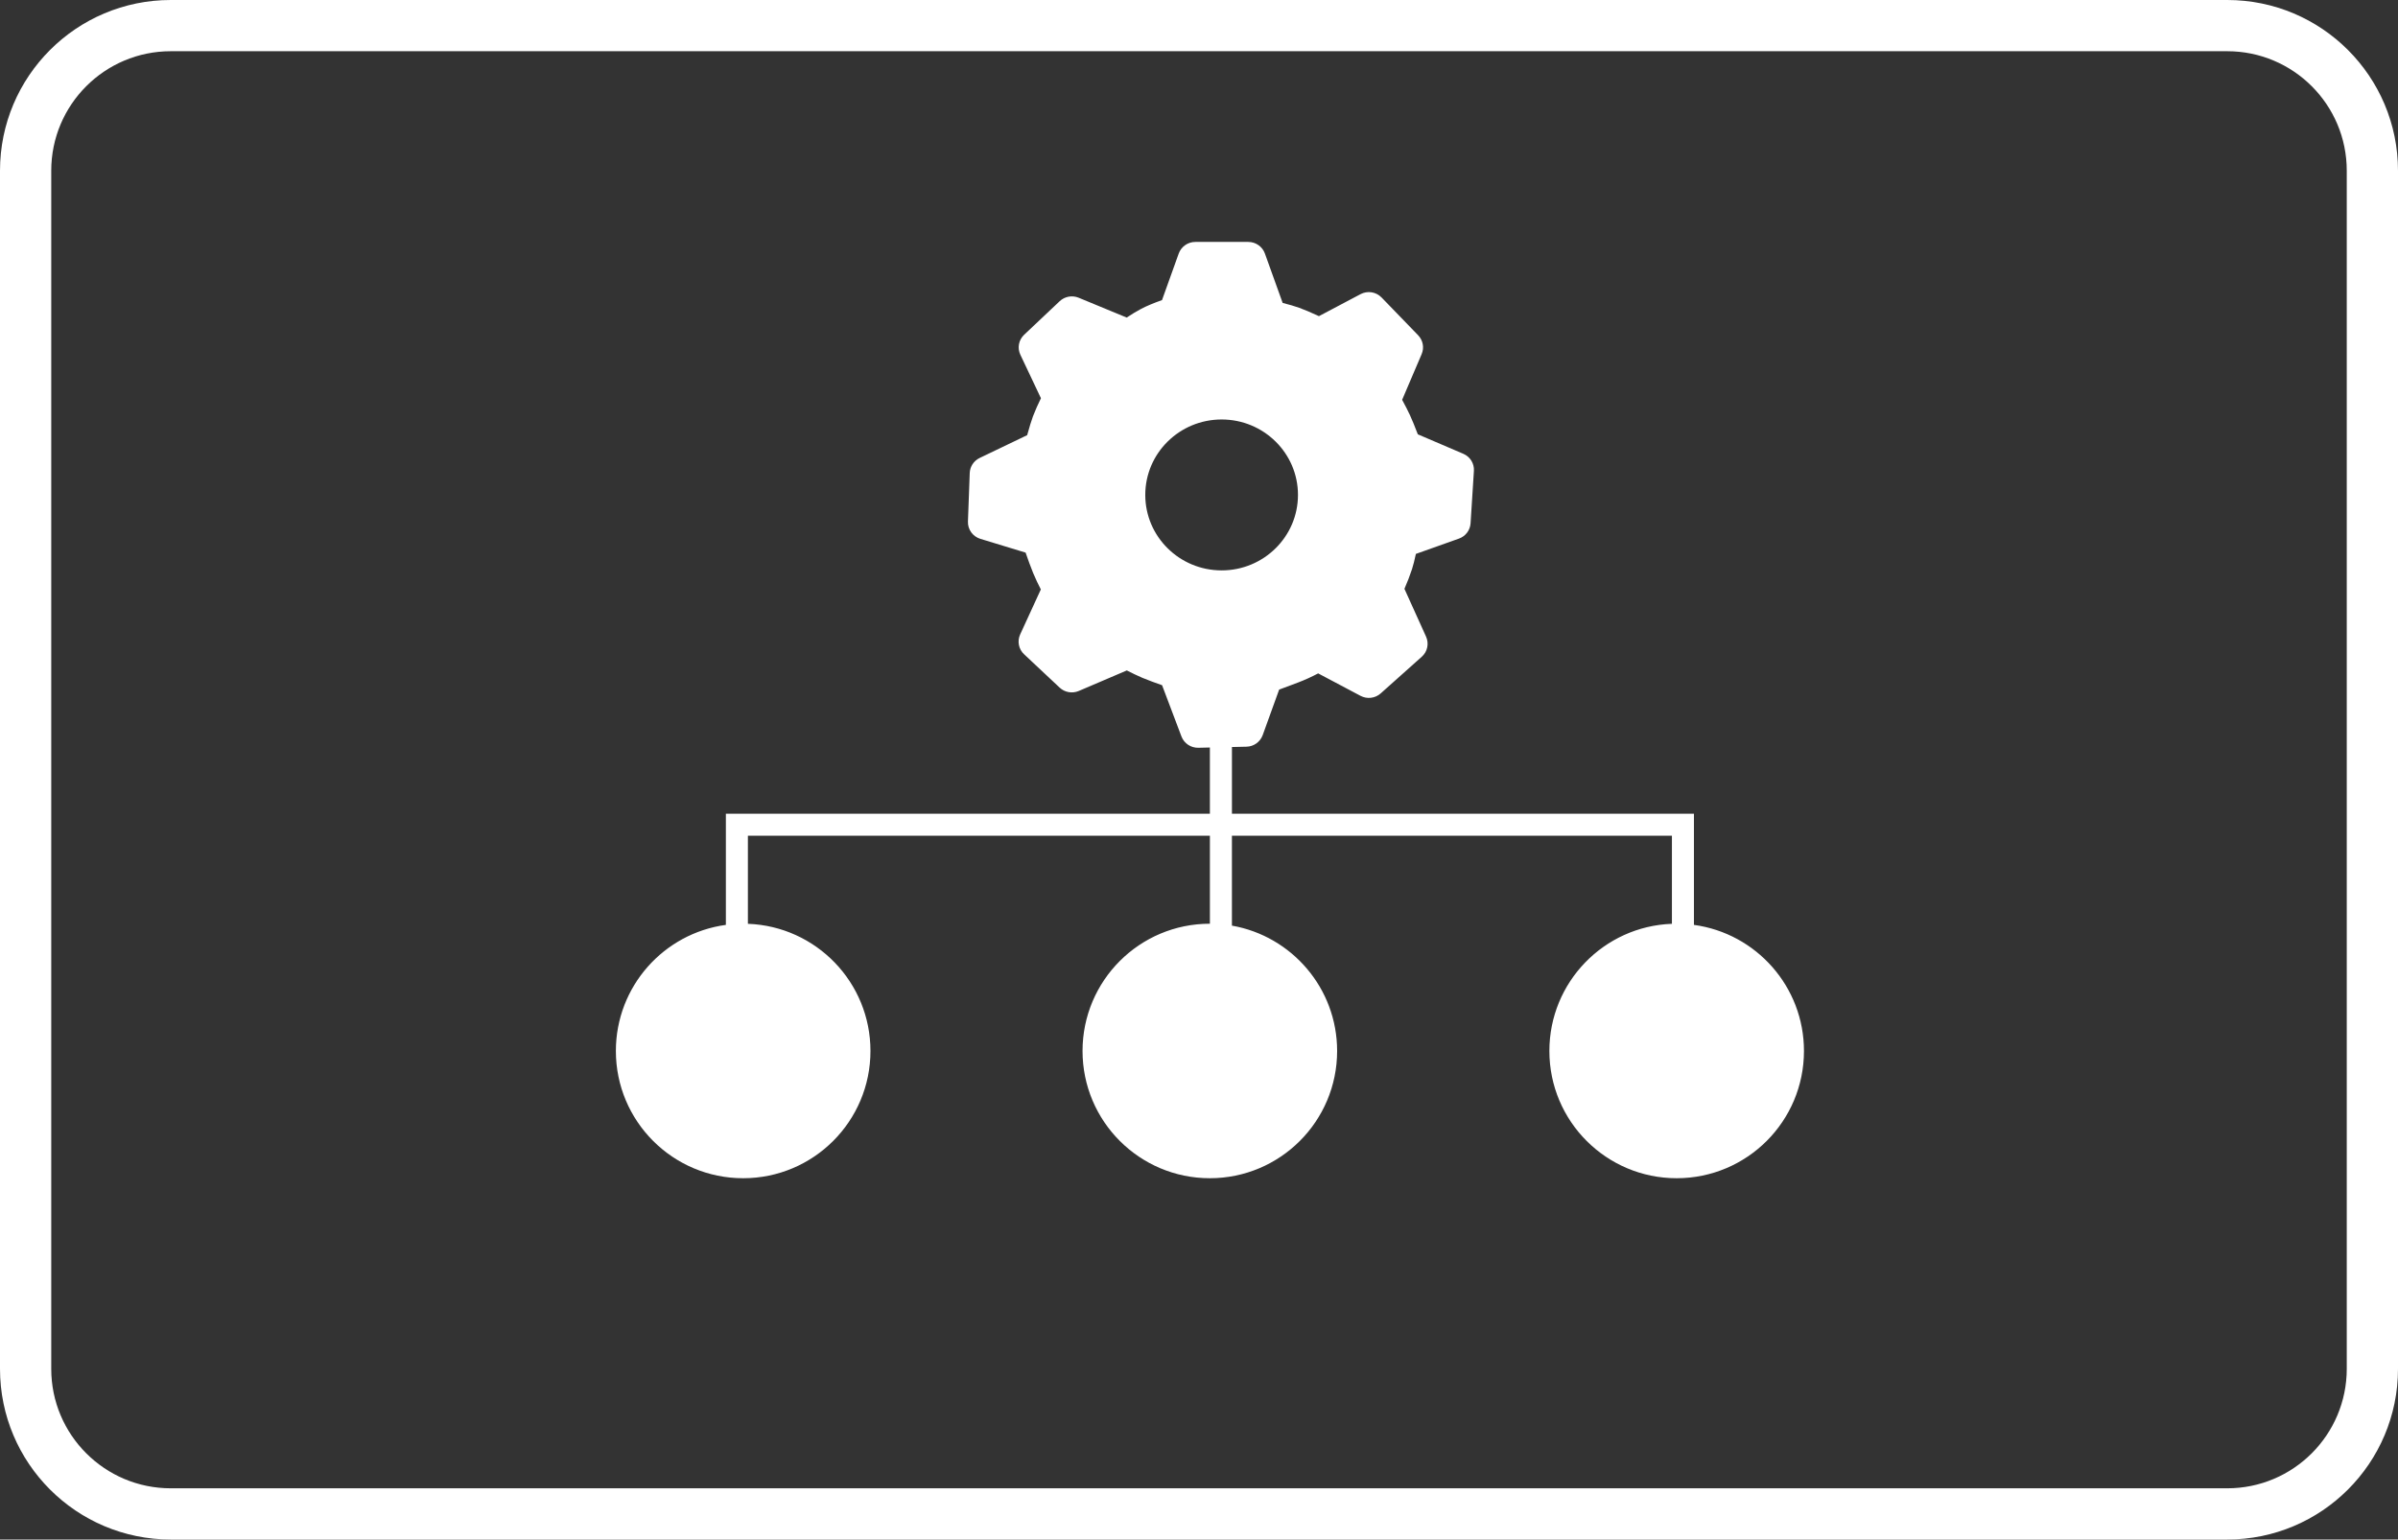
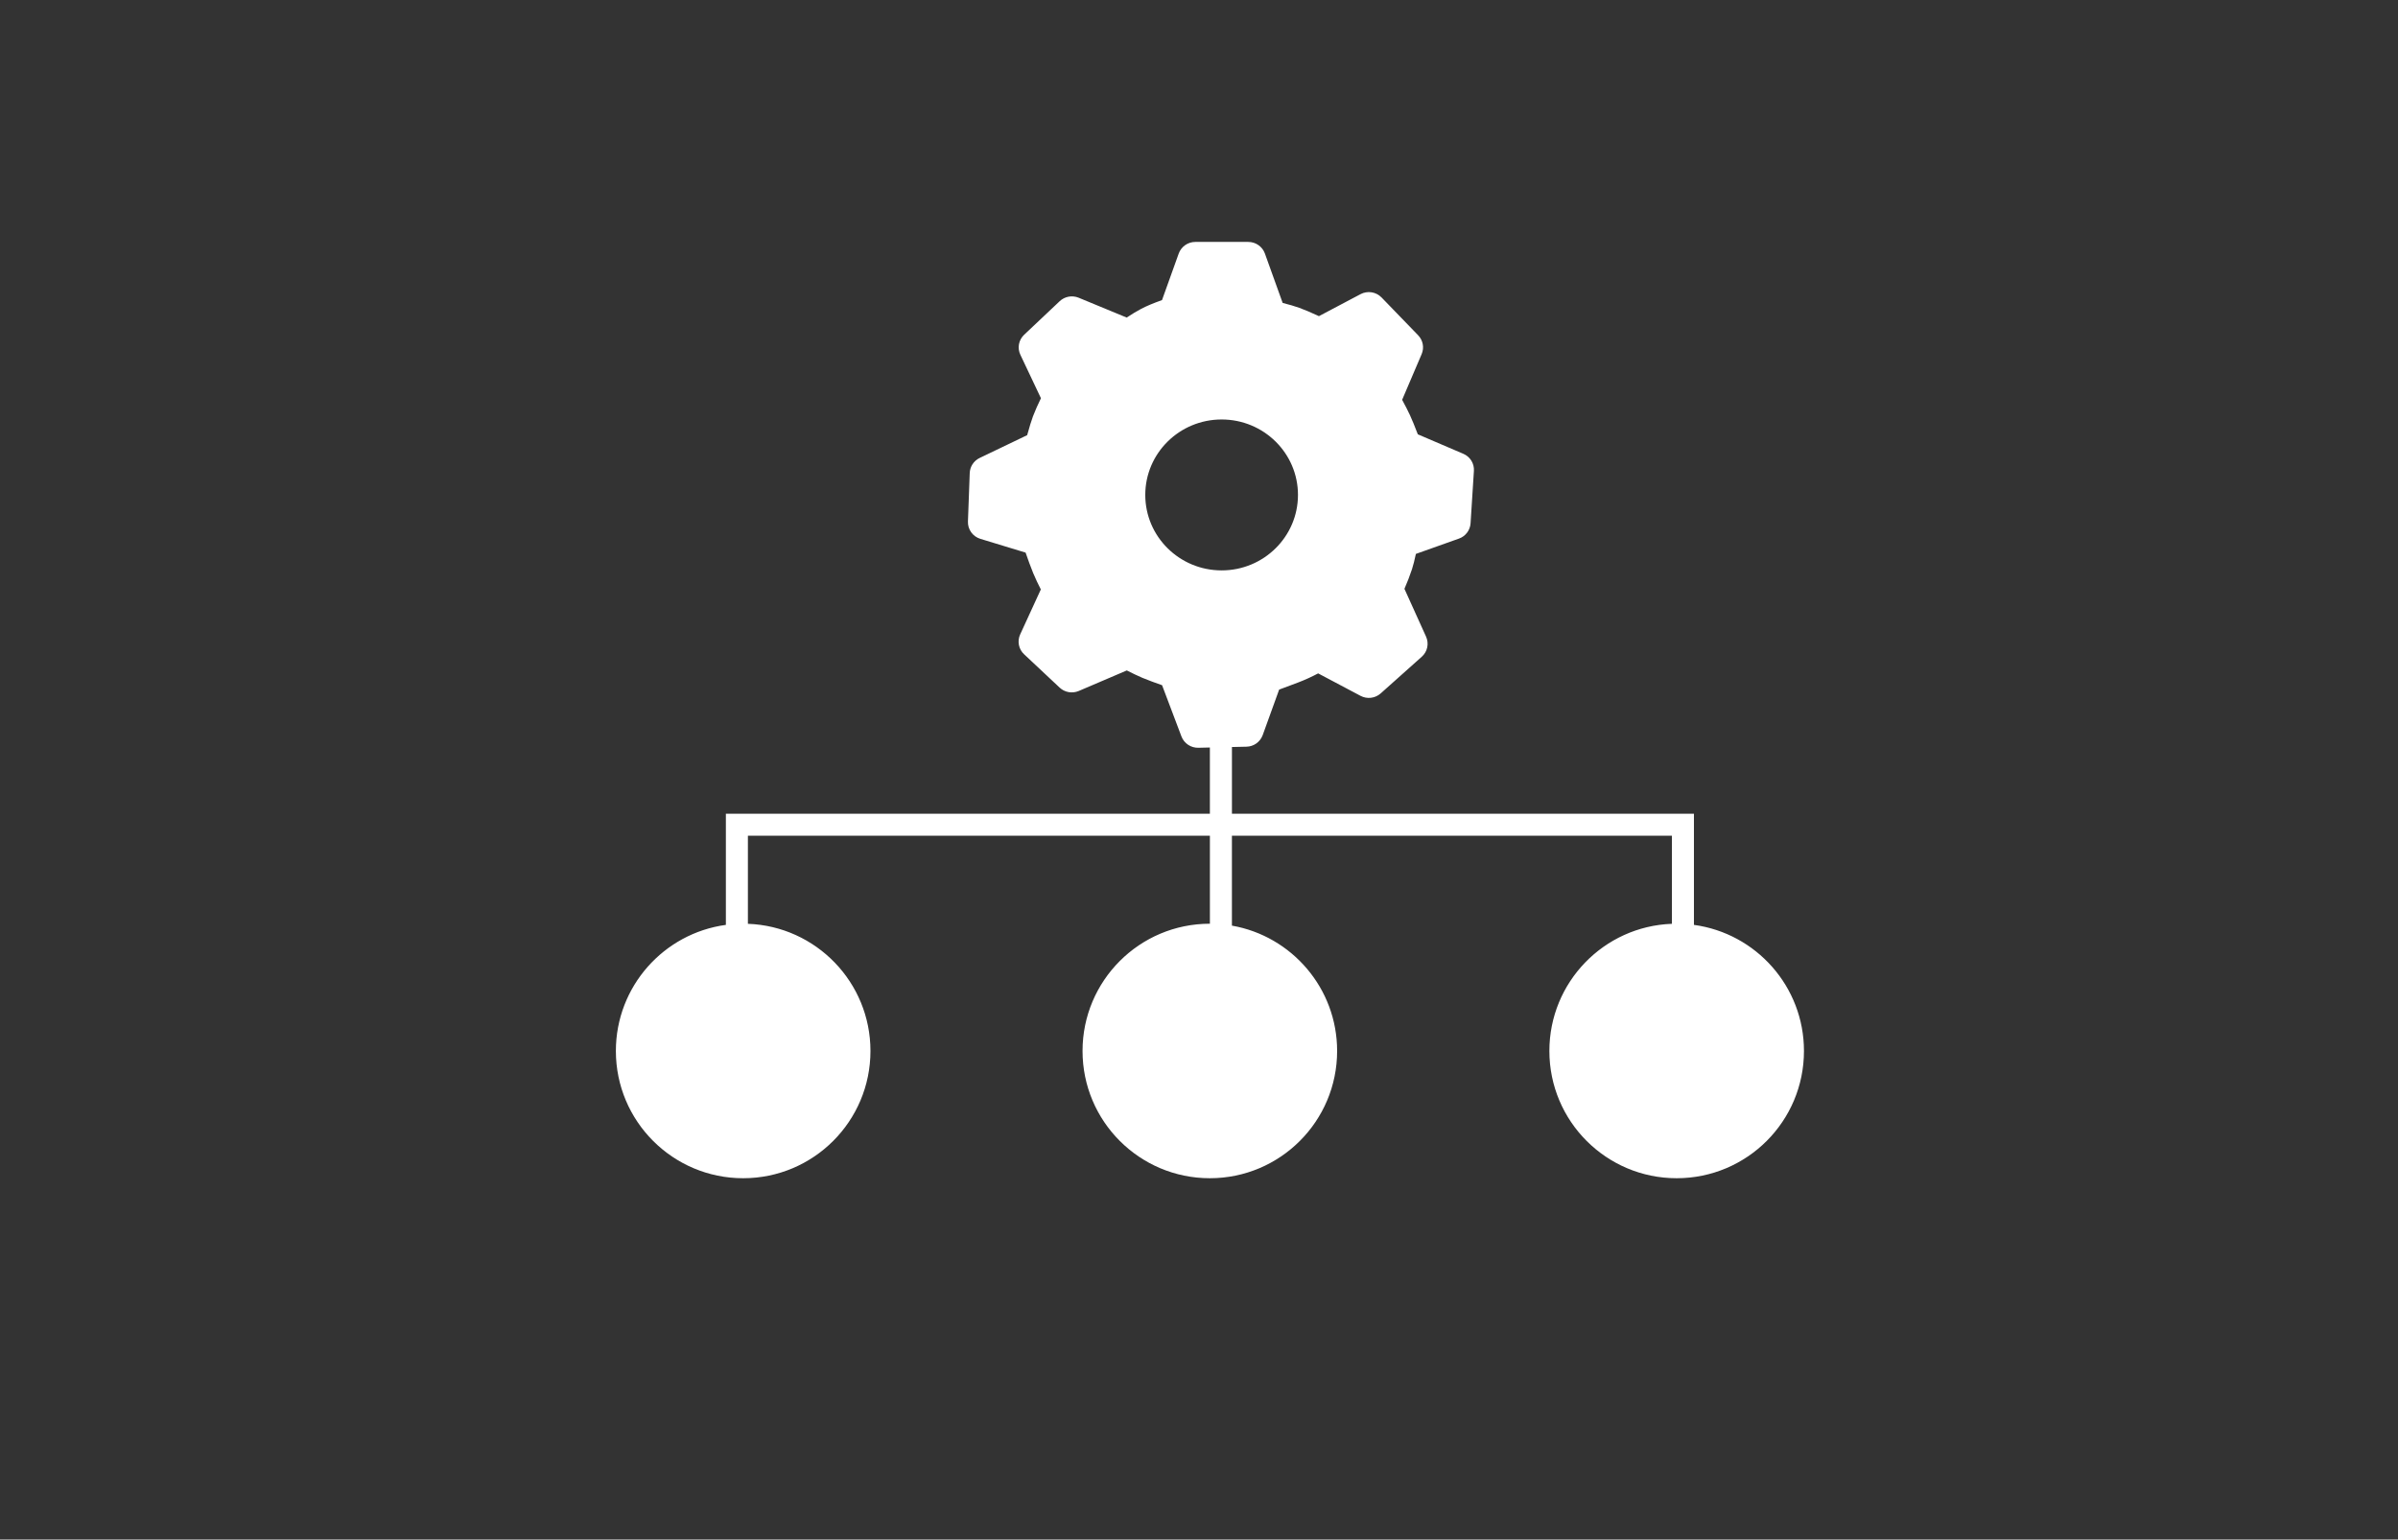
<svg xmlns="http://www.w3.org/2000/svg" fill="none" height="70" viewBox="0 0 109 70" width="109">
  <rect x="0" y="0" width="109" height="70" fill="#333333" stroke="none" />
  <g clip-rule="evenodd" fill="#fff" fill-rule="evenodd">
-     <path d="m101.238 2.329h-93.476c-3.001 0-5.433 2.433-5.433 5.433v54.476c0 3.001 2.433 5.433 5.433 5.433h93.476c3.001 0 5.433-2.433 5.433-5.433v-54.476c0-3.001-2.432-5.433-5.433-5.433zm-93.476-2.329c-4.287 0-7.762 3.475-7.762 7.762v54.476c0 4.287 3.475 7.762 7.762 7.762h93.476c4.287 0 7.762-3.475 7.762-7.762v-54.476c0-4.287-3.475-7.762-7.762-7.762z" />
    <path d="m57.495 11.526c-.114-.315-.416-.526-.754-.526h-2.408c-.165-0-.326.05-.461.145s-.238.228-.294.383l-.759 2.117c-.397.141-.712.273-.948.398-.198.105-.416.235-.658.396l-2.183-.902c-.144-.059-.302-.076-.455-.048-.153.028-.295.1-.408.207l-1.615 1.525c-.121.114-.203.263-.234.426-.031.163-.009.332.062.482l.936 1.978c-.132.268-.253.541-.361.819-.077.208-.164.493-.265.86l-2.16 1.037c-.13.062-.241.158-.321.279-.079.12-.124.26-.13.404l-.081 2.209c-.006.175.046.346.148.488s.248.246.415.297l2.058.627c.106.314.221.625.345.933.106.251.222.498.347.741l-.94 2.047c-.069.15-.088.317-.056.479s.114.309.234.421l1.617 1.517c.114.107.257.178.411.205.154.027.313.009.457-.052l2.185-.934c.233.12.47.233.711.337.294.12.592.231.892.334l.881 2.331c.059.155.165.287.303.379s.301.139.466.135l.523-.012v3.012h-21-1v1 4.053c-2.824.383-5 2.804-5 5.733 0 3.195 2.59 5.786 5.786 5.786 3.195 0 5.786-2.59 5.786-5.786 0-3.124-2.475-5.669-5.571-5.782v-4.004h21v4h-.003c-3.195 0-5.786 2.59-5.786 5.786 0 3.195 2.59 5.786 5.786 5.786 3.195 0 5.786-2.59 5.786-5.786 0-2.853-2.065-5.224-4.782-5.699v-4.087h20v4.004c-3.096.113-5.57 2.659-5.57 5.782 0 3.195 2.59 5.786 5.786 5.786s5.786-2.59 5.786-5.786c0-2.929-2.177-5.35-5.001-5.733v-4.053-1h-1-20v-3.034l.662-.015c.161-.003.318-.055.449-.149.131-.094.231-.225.287-.377l.748-2.07.842-.315c.319-.121.63-.262.931-.422l1.927 1.021c.146.077.311.108.475.088.164-.02.317-.089.44-.198l1.87-1.67c.125-.112.212-.26.246-.424.035-.164.016-.335-.053-.488l-.983-2.174c.128-.291.242-.588.343-.89.062-.196.121-.427.177-.697l1.957-.696c.147-.051.275-.145.369-.269s.15-.272.16-.427l.152-2.386c.021-.332-.171-.643-.482-.775l-2.067-.885c-.143-.374-.262-.664-.359-.874-.09-.193-.207-.424-.354-.695l.887-2.078c.124-.292.062-.627-.159-.856l-1.663-1.719c-.122-.125-.281-.208-.453-.235s-.349.002-.503.084l-1.891 1c-.368-.171-.666-.297-.897-.38-.212-.076-.461-.148-.752-.221zm-5.437 10.977c0-1.895 1.554-3.43 3.471-3.43 1.917 0 3.47 1.535 3.47 3.43s-1.554 3.432-3.47 3.432c-1.917 0-3.471-1.536-3.471-3.432z" />
  </g>
</svg>